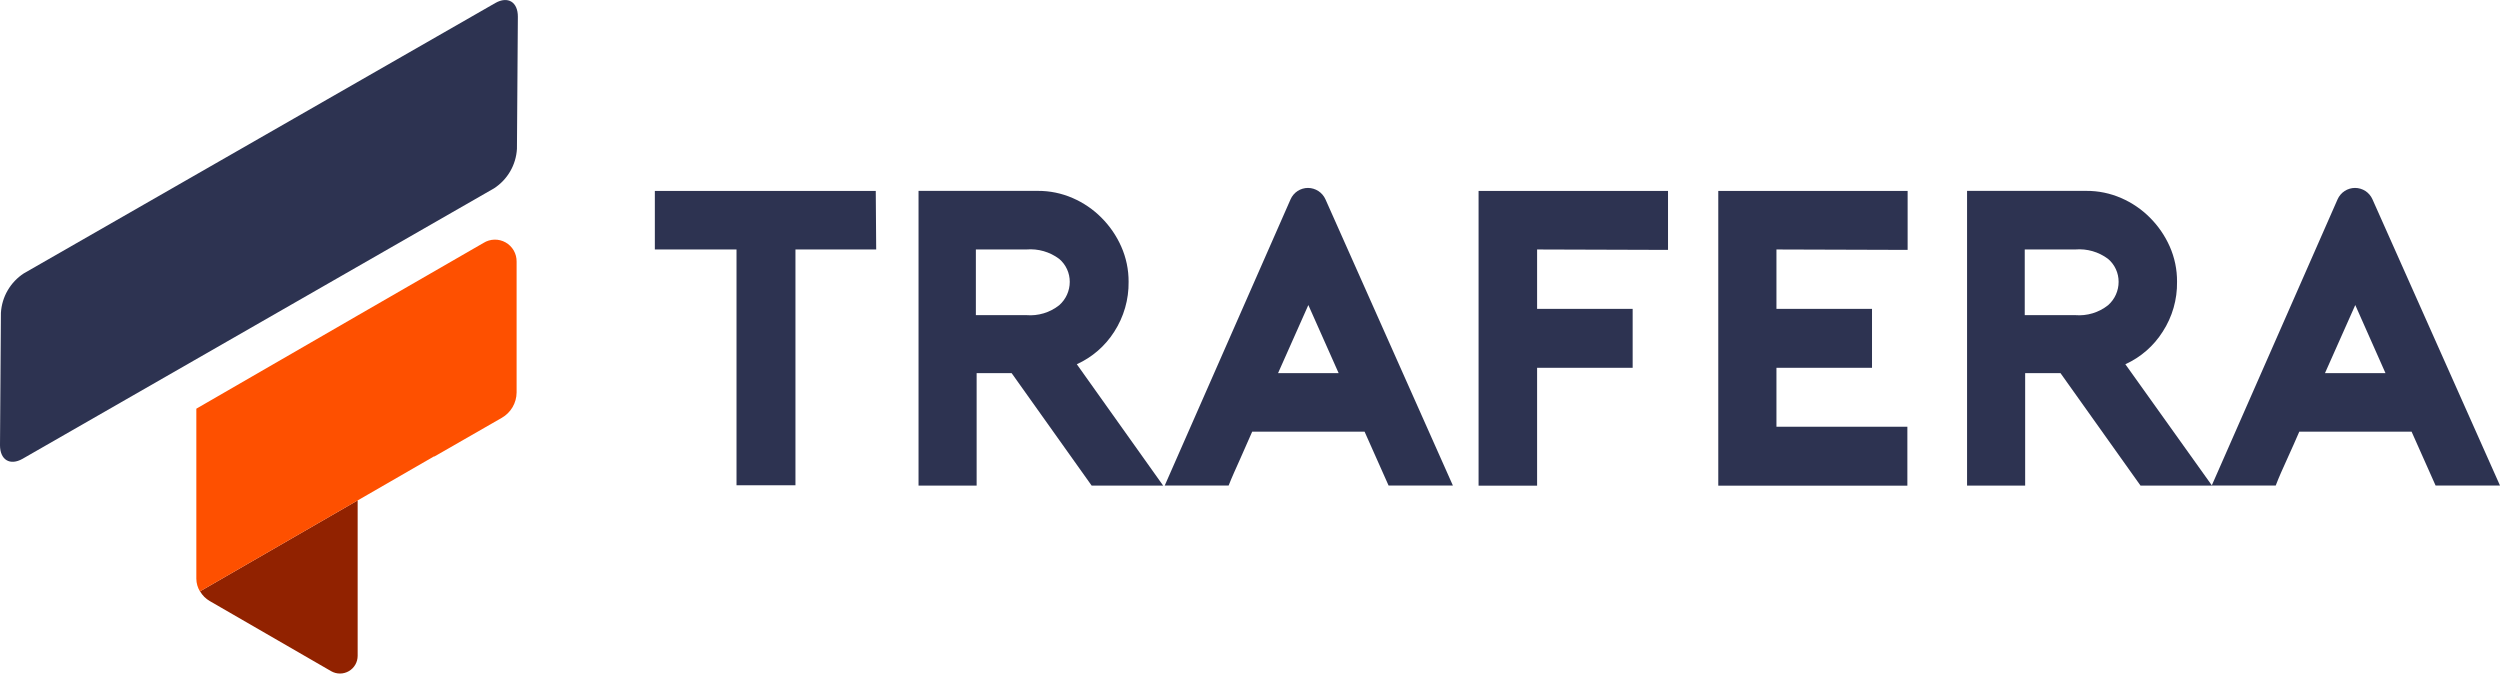
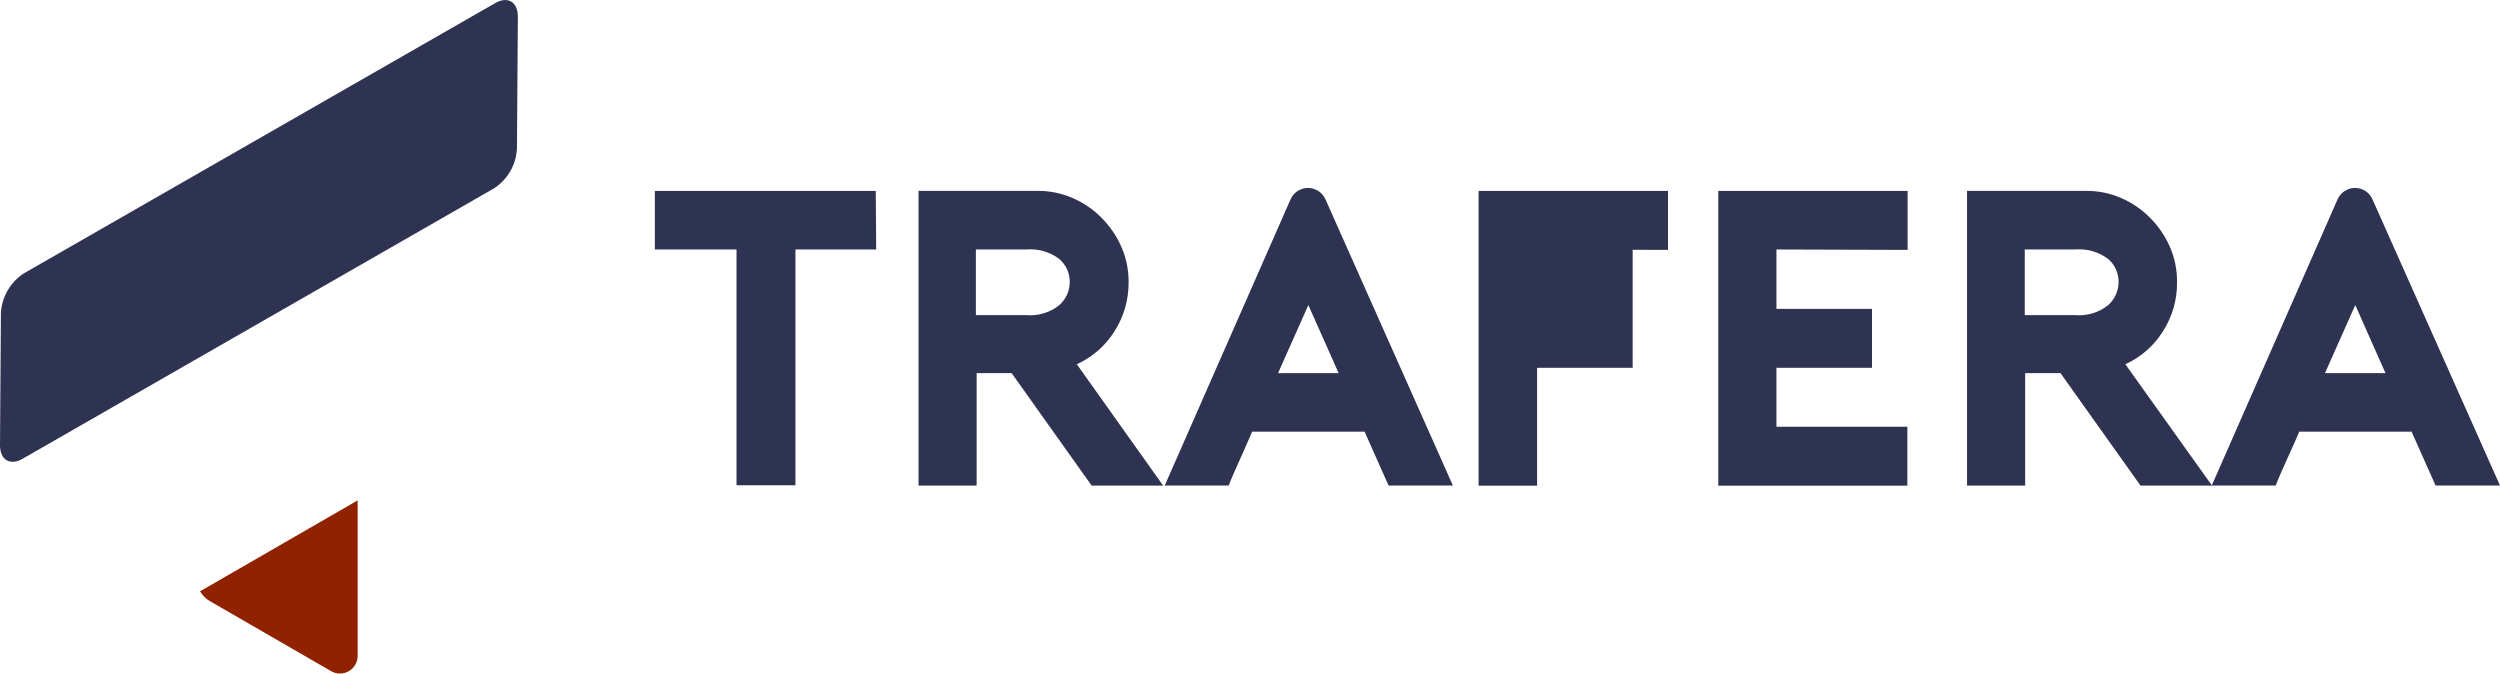
<svg xmlns="http://www.w3.org/2000/svg" width="193" height="52" viewBox="0 0 193 52" fill="none">
  <g clip-path="url(#clip0_3471_698)">
    <path d="M67.642 19.26H61.409V37.46H56.859V19.26H50.554V14.742H67.609L67.642 19.26Z" fill="#2D3351" />
    <path d="M89.793 37.486H84.274L78.1 28.808H75.396V37.486H70.911V14.736H80.108C81.036 14.729 81.955 14.917 82.805 15.288C83.636 15.646 84.391 16.161 85.028 16.802C85.67 17.443 86.188 18.197 86.556 19.026C86.938 19.885 87.133 20.815 87.128 21.756C87.146 23.119 86.761 24.457 86.023 25.604C85.324 26.706 84.319 27.58 83.13 28.119L89.793 37.486ZM79.237 24.329C80.149 24.404 81.055 24.13 81.772 23.562C82.028 23.337 82.232 23.06 82.372 22.75C82.512 22.439 82.585 22.103 82.585 21.762C82.587 21.425 82.515 21.091 82.375 20.785C82.235 20.478 82.029 20.206 81.772 19.988C81.045 19.442 80.143 19.183 79.237 19.259H75.337V24.329H79.237Z" fill="#2D3351" />
-     <path d="M118.664 19.26V23.842H126.041V28.392H118.664V37.492H114.146V14.742H128.771V19.292L118.664 19.26Z" fill="#2D3351" />
+     <path d="M118.664 19.26H126.041V28.392H118.664V37.492H114.146V14.742H128.771V19.292L118.664 19.26Z" fill="#2D3351" />
    <path d="M137.142 19.26V23.842H144.519V28.392H137.142V32.942H147.249V37.492H132.651V14.742H147.269V19.292L137.142 19.26Z" fill="#2D3351" />
    <path d="M170.765 37.486H165.247L159.072 28.808H156.342V37.486H151.857V14.736H161.054C161.982 14.729 162.901 14.917 163.752 15.288C164.582 15.646 165.337 16.161 165.975 16.802C166.616 17.443 167.134 18.197 167.502 19.026C167.882 19.885 168.075 20.816 168.067 21.756C168.089 23.119 167.704 24.459 166.963 25.604C166.268 26.706 165.264 27.581 164.077 28.119L170.765 37.486ZM160.209 24.329C161.121 24.404 162.027 24.13 162.744 23.562C163 23.337 163.204 23.06 163.344 22.75C163.485 22.439 163.557 22.103 163.557 21.762C163.559 21.425 163.488 21.091 163.347 20.785C163.207 20.478 163.001 20.206 162.744 19.988C162.017 19.442 161.115 19.183 160.209 19.259H156.31V24.329H160.209Z" fill="#2D3351" />
    <path d="M102.324 15.385L112.164 37.485H107.199L105.346 33.325H96.669C96.39 33.975 96.078 34.677 95.746 35.418C95.415 36.159 95.096 36.855 94.849 37.485H89.916L99.633 15.385C99.748 15.124 99.936 14.902 100.175 14.746C100.414 14.591 100.693 14.508 100.978 14.508C101.263 14.51 101.541 14.594 101.78 14.749C102.018 14.905 102.207 15.126 102.324 15.385ZM103.344 28.808L101.004 23.549L98.665 28.808H103.344Z" fill="#2D3351" />
    <path d="M183.153 15.385L193 37.485H188.028L186.175 33.325H177.505C177.225 33.975 176.913 34.677 176.575 35.418C176.237 36.159 175.925 36.855 175.685 37.485H170.745L180.462 15.385C180.578 15.125 180.766 14.903 181.005 14.747C181.244 14.592 181.522 14.508 181.807 14.508C182.093 14.508 182.372 14.591 182.611 14.746C182.85 14.902 183.038 15.124 183.153 15.385ZM184.16 28.808L181.827 23.549L179.487 28.808H184.16Z" fill="#2D3351" />
    <path d="M27.611 38.629L15.443 45.649C15.624 45.963 15.884 46.223 16.197 46.403L25.57 51.818C25.777 51.936 26.012 51.998 26.251 51.997C26.489 51.996 26.724 51.933 26.93 51.813C27.137 51.693 27.308 51.522 27.428 51.315C27.547 51.108 27.61 50.874 27.611 50.635V38.629Z" fill="#912200" />
    <path d="M38.14 14.54L1.742 35.419C0.773 35.971 0 35.503 0 34.372L0.071 24.154C0.106 23.543 0.284 22.948 0.592 22.419C0.899 21.889 1.326 21.439 1.839 21.105L38.237 0.234C39.206 -0.319 39.986 0.149 39.979 1.3L39.908 11.492C39.873 12.103 39.695 12.698 39.388 13.227C39.081 13.757 38.653 14.207 38.14 14.54Z" fill="#2D3351" />
-     <path d="M37.328 18.753L27.623 24.349L15.157 31.551V44.681C15.16 45.026 15.257 45.363 15.437 45.656L22.411 41.633L33.499 35.237H33.545L38.744 32.253C39.087 32.055 39.373 31.771 39.572 31.429C39.772 31.087 39.878 30.699 39.882 30.303V20.196C39.886 19.895 39.81 19.6 39.661 19.339C39.511 19.079 39.295 18.863 39.033 18.715C38.772 18.568 38.475 18.493 38.175 18.5C37.875 18.506 37.582 18.594 37.328 18.753Z" fill="#FE5000" />
  </g>
  <defs>
    <clipPath id="clip0_3471_698">
      <rect width="193" height="52" fill="white" />
    </clipPath>
  </defs>
</svg>